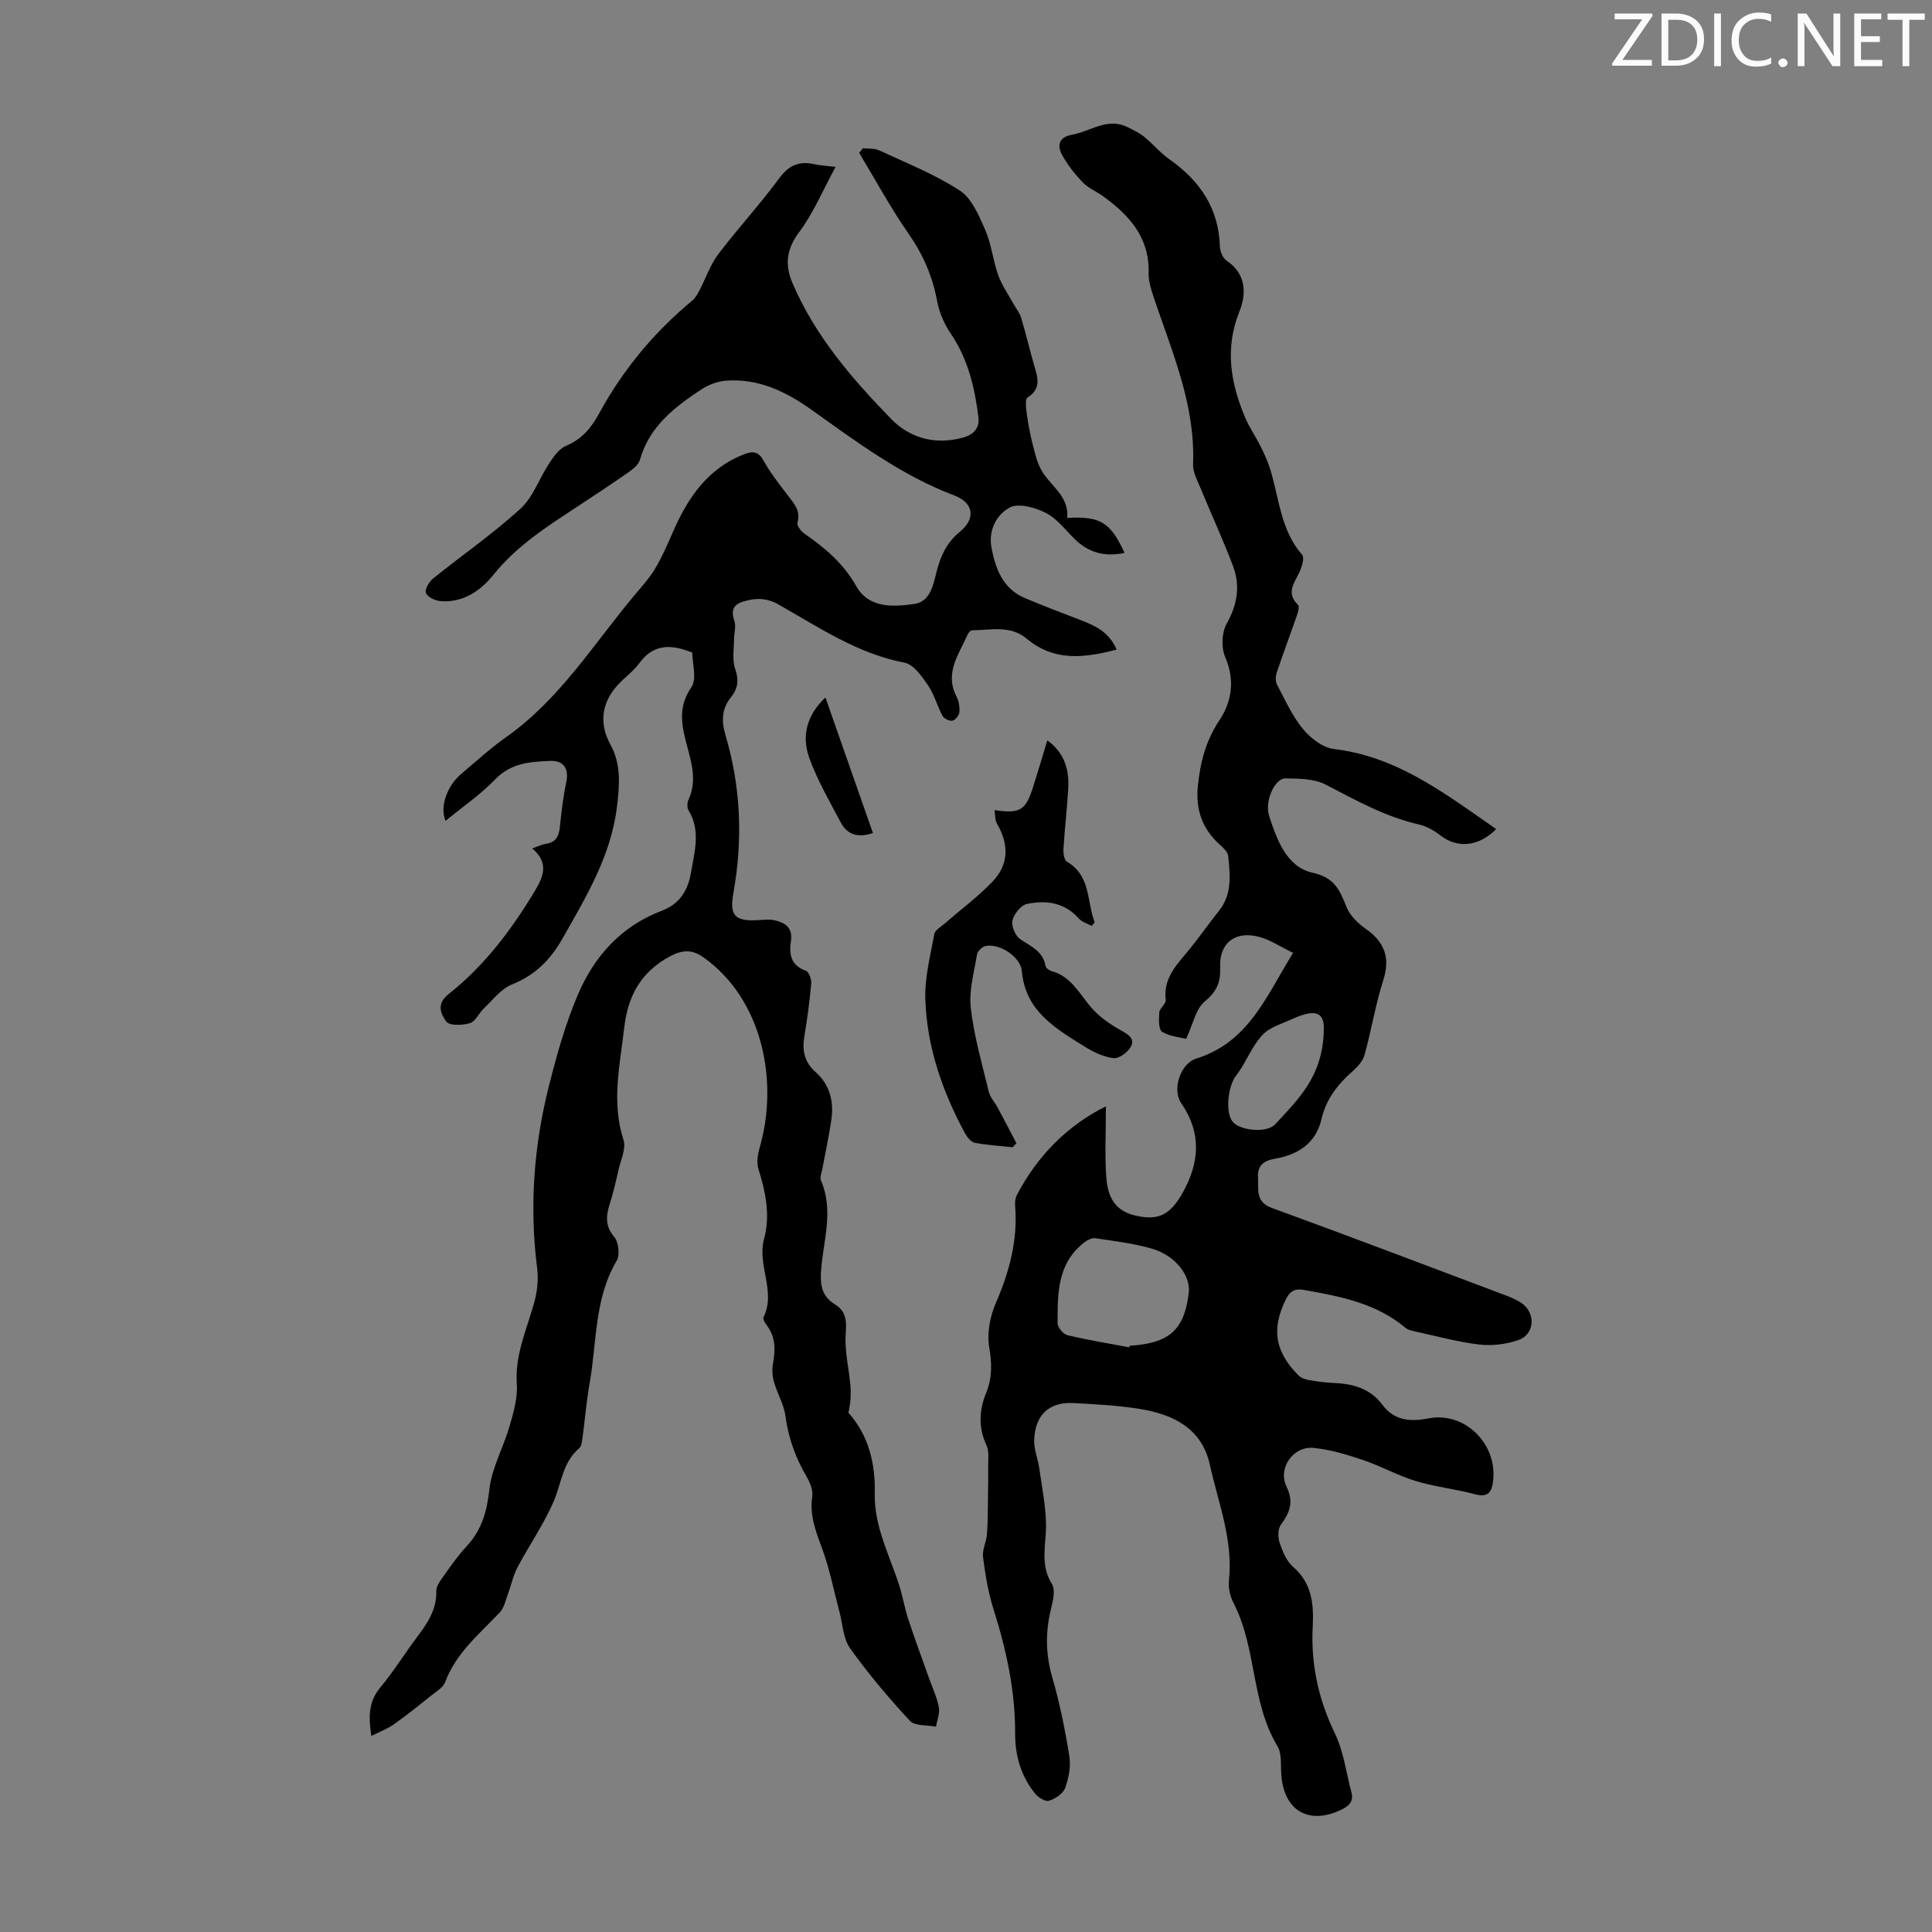
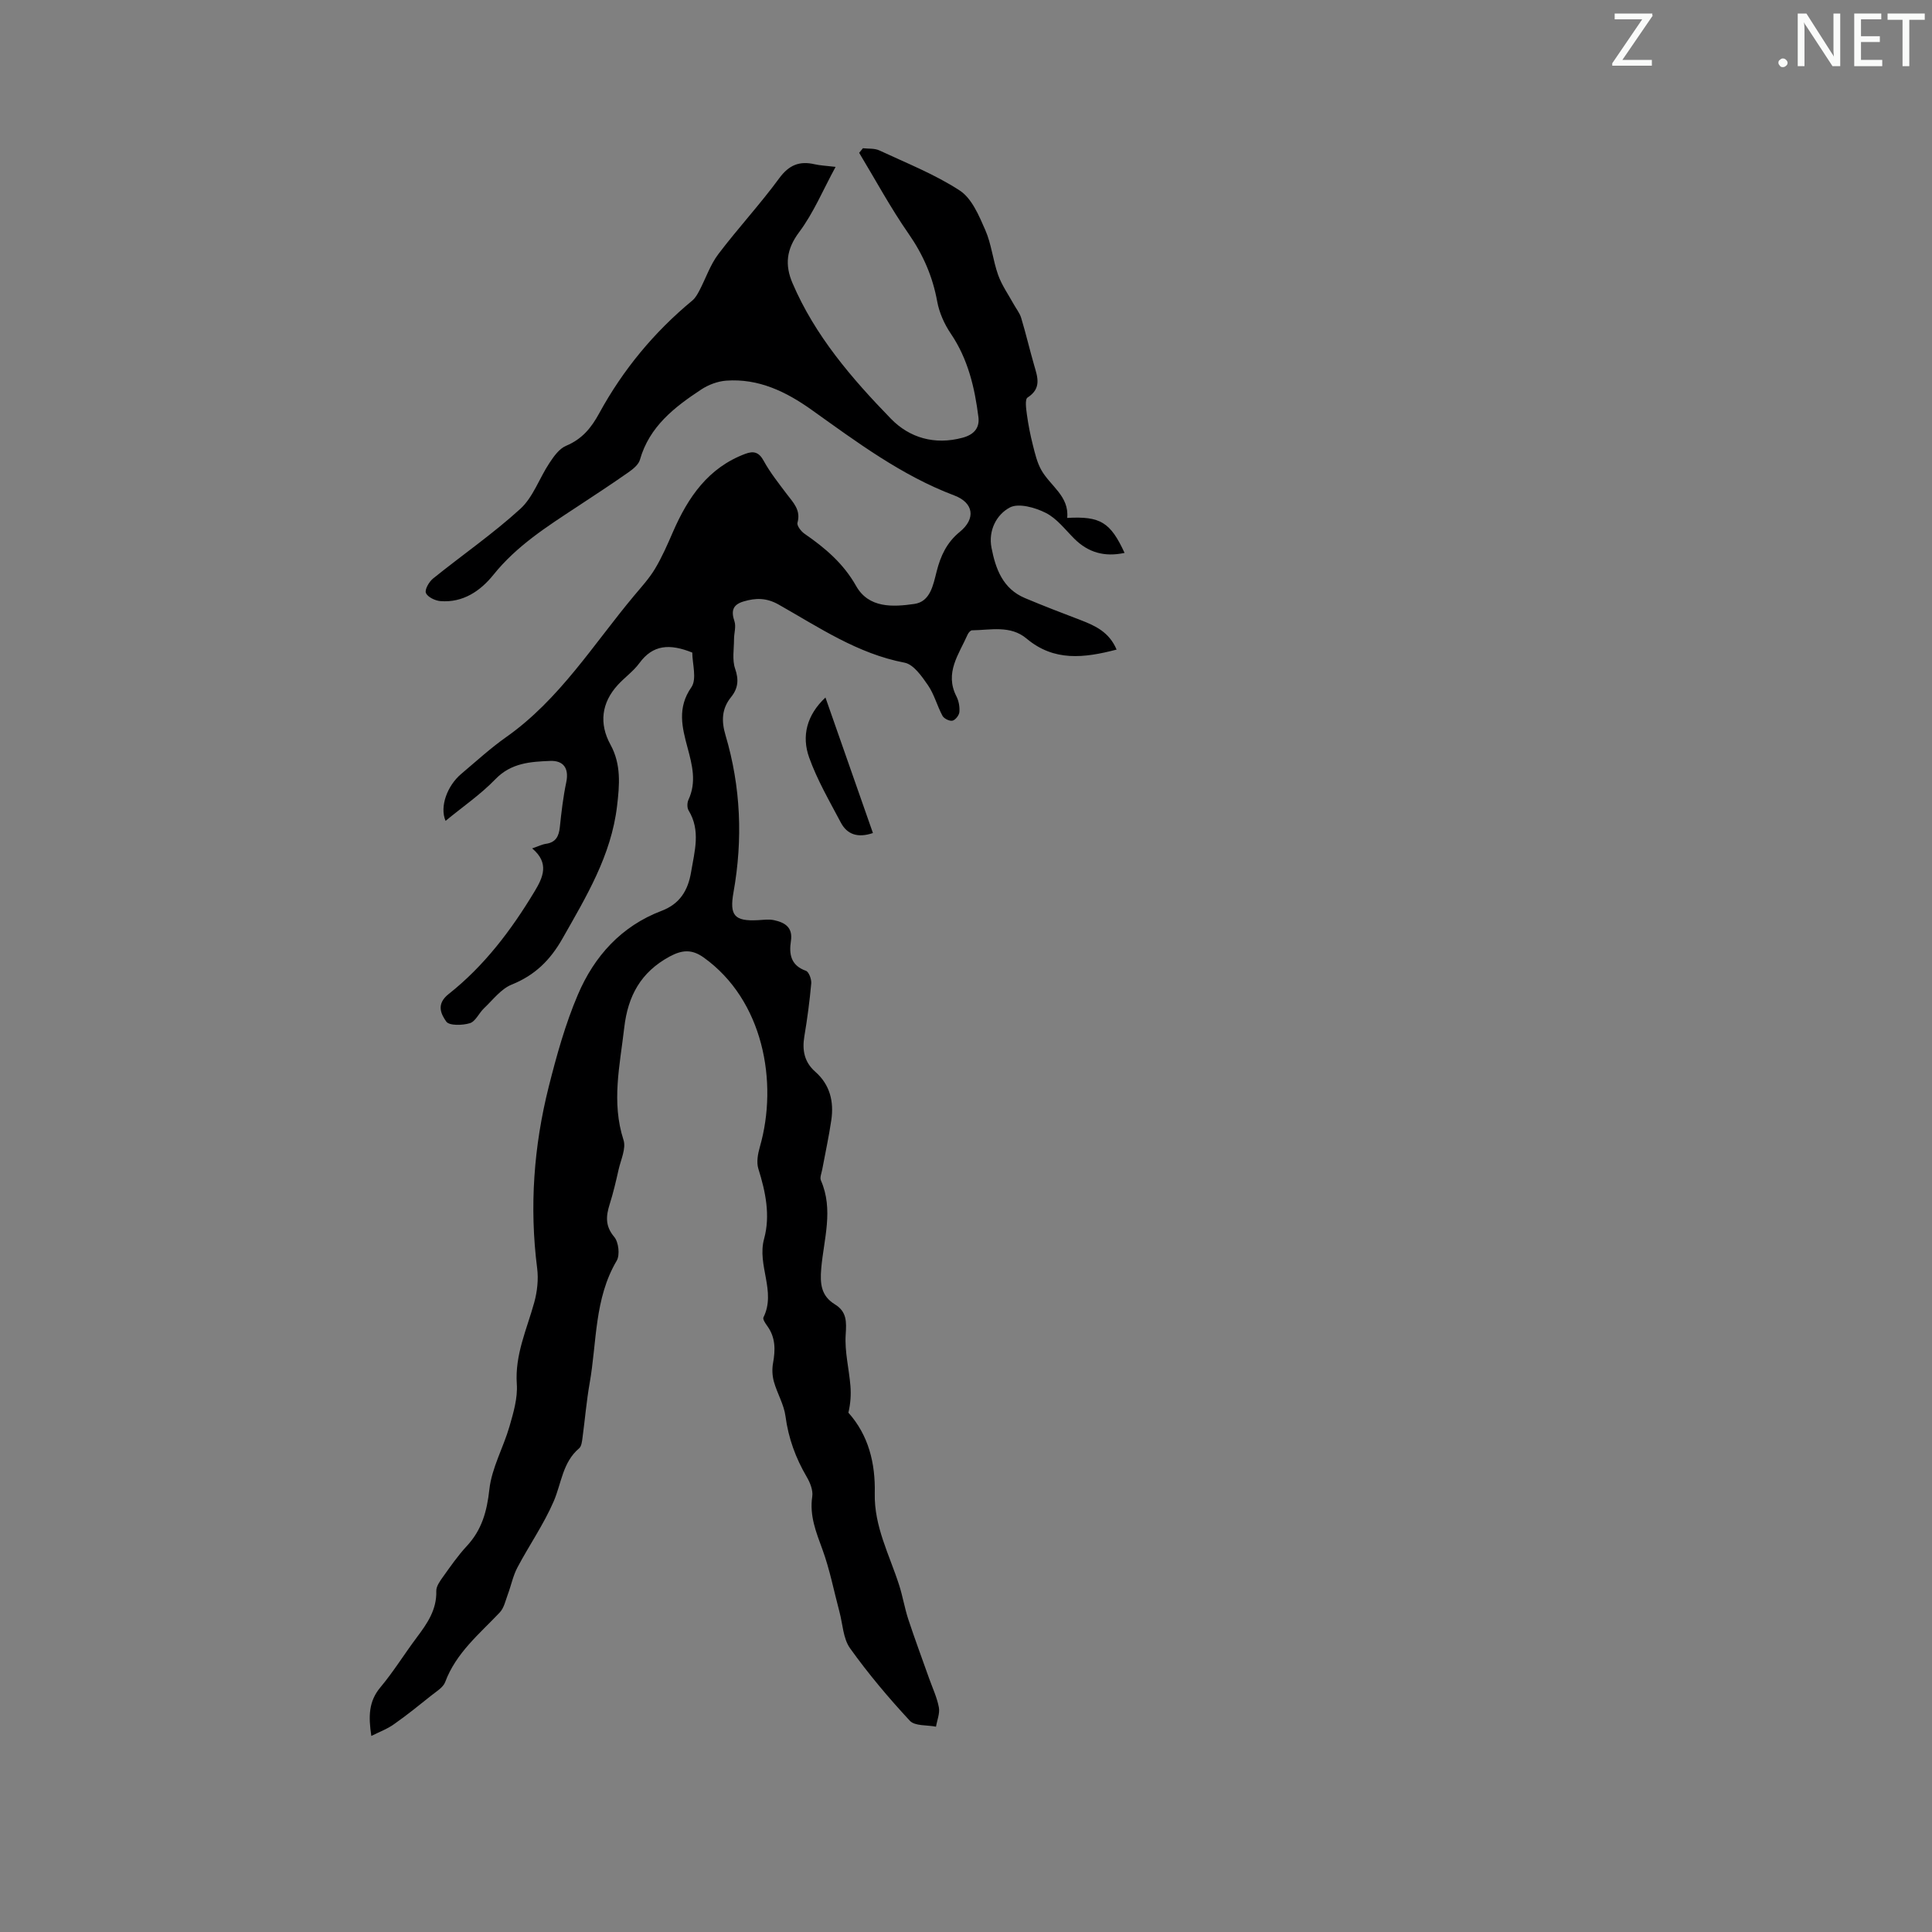
<svg xmlns="http://www.w3.org/2000/svg" enable-background="new 0 0 400 400" viewBox="0 0 400 400">
  <rect x="0" y="0" width="400" height="400" fill="#808080" stroke="none" />
  <g fill="#fafbfa">
    <path d="m342.2 3.2-6.3 9.2h6.1v1.2h-8.2v-.5l6.2-9.1h-5.7v-1.2h7.8v.4z" />
-     <path d="m344 13.7v-10.9h3.1c1.6 0 3 .5 4.1 1.4 1.1 1 1.6 2.2 1.6 3.9s-.5 3-1.6 4-2.5 1.5-4.2 1.5h-3zm1.4-9.6v8.4h1.6c1.4 0 2.5-.4 3.2-1.1.8-.8 1.2-1.8 1.2-3.2s-.4-2.4-1.2-3.1-1.8-1-3.1-1z" />
-     <path d="m356.3 2.8v10.9h-1.4v-10.9z" />
-     <path d="m366.6 13.2c-.8.4-1.8.6-3 .6-1.6 0-2.8-.5-3.7-1.5s-1.4-2.3-1.4-3.9c0-1.7.5-3.2 1.6-4.2s2.4-1.6 4-1.6c1 0 1.9.1 2.6.4v1.5c-.8-.4-1.6-.6-2.6-.6-1.2 0-2.2.4-3 1.2s-1.1 1.9-1.1 3.3c0 1.3.4 2.3 1.1 3.1s1.6 1.1 2.8 1.1c1.1 0 2-.2 2.8-.7v1.3z" />
    <path d="m368.2 13c0-.3.1-.5.3-.6.2-.2.4-.3.6-.3.3 0 .5.1.7.3s.3.4.3.6-.1.5-.3.6c-.2.2-.4.3-.7.3s-.5-.1-.6-.3c-.2-.2-.3-.4-.3-.6z" />
    <path d="m381.1 13.7h-1.7l-5.5-8.4c-.2-.2-.3-.5-.4-.7 0 .2.1.8.1 1.5v7.6h-1.4v-10.9h1.8l5.3 8.3c.3.4.4.6.4.8 0-.3-.1-.8-.1-1.6v-7.5h1.4v10.9z" />
    <path d="m389.7 13.7h-5.8v-10.9h5.6v1.2h-4.2v3.5h3.9v1.2h-3.9v3.7h4.4z" />
    <path d="m398.4 4.1h-3.1v9.6h-1.4v-9.6h-3.1v-1.3h7.7v1.3z" />
  </g>
  <path d="m76.88 359.41c-.62-4.09-.55-7.17 1.88-10.07 2.72-3.25 4.96-6.9 7.51-10.3 2.17-2.89 4.17-5.75 4.06-9.63-.03-.97.75-2.05 1.38-2.93 1.56-2.18 3.1-4.41 4.92-6.37 3.13-3.36 4.19-7.19 4.69-11.76.49-4.43 2.89-8.63 4.16-13.01.82-2.85 1.72-5.89 1.52-8.77-.42-6.08 2.07-11.34 3.61-16.91.62-2.26.9-4.79.6-7.1-1.62-12.7-.7-25.23 2.4-37.57 1.63-6.46 3.43-12.96 6.04-19.07 3.38-7.93 8.97-14.17 17.32-17.34 3.8-1.44 5.49-4.25 6.12-8.07.71-4.29 2.02-8.55-.53-12.73-.33-.55-.3-1.59-.02-2.2 1.7-3.66.78-7.16-.19-10.78-1.12-4.17-2.19-8.24.79-12.51 1.18-1.7.19-4.91.19-7.18-4.7-1.89-8.16-1.64-10.95 2.18-1.24 1.69-3.05 2.96-4.48 4.53-3.36 3.67-3.91 7.98-1.51 12.35 2.25 4.09 1.88 8.38 1.36 12.75-1.21 10.19-6.35 18.68-11.28 27.37-2.56 4.52-5.72 7.62-10.53 9.56-2.21.89-3.89 3.16-5.73 4.9-1.05.99-1.75 2.73-2.93 3.09-1.53.47-4.29.54-4.89-.34-1.02-1.47-2.2-3.56.49-5.69 7.36-5.81 12.97-13.23 17.79-21.24 1.74-2.89 3.15-5.87-.49-8.92 1.25-.42 2.04-.83 2.87-.95 2.05-.3 2.66-1.58 2.86-3.46.32-3.11.69-6.24 1.33-9.3.61-2.94-.65-4.51-3.33-4.4-4.06.16-8.07.4-11.33 3.77-3.06 3.17-6.77 5.71-10.33 8.64-1.27-2.94.36-7.29 3.24-9.72 3.08-2.6 6.07-5.34 9.35-7.65 11.03-7.79 18.02-19.18 26.46-29.27 1.51-1.8 3.12-3.56 4.32-5.56 1.45-2.42 2.59-5.05 3.72-7.65 3.12-7.15 7.29-13.28 15-16.15 1.67-.62 2.79-.36 3.77 1.45 1.33 2.43 3.09 4.64 4.77 6.87 1.34 1.78 2.97 3.31 2.23 5.96-.17.59.74 1.78 1.45 2.27 4.26 2.94 8.05 6.14 10.69 10.82 2.62 4.65 7.66 4.35 12.05 3.72 3.31-.47 3.9-3.9 4.62-6.72.81-3.2 2.08-5.99 4.79-8.2 3.37-2.75 2.88-6.02-1.13-7.54-10.93-4.13-20.15-11.03-29.52-17.71-5.3-3.78-11.01-6.55-17.71-6.06-1.77.13-3.69.85-5.18 1.84-5.54 3.65-10.73 7.66-12.68 14.54-.29 1.02-1.44 1.94-2.4 2.61-3.48 2.44-7.04 4.77-10.59 7.11-6.25 4.11-12.52 8.09-17.33 14.08-2.67 3.33-6.31 5.85-11 5.46-1.09-.09-2.65-.84-2.99-1.69-.28-.71.66-2.32 1.49-2.99 6-4.84 12.38-9.24 18.06-14.42 2.66-2.43 3.93-6.34 6.01-9.47.91-1.38 2.04-2.99 3.46-3.58 3.3-1.39 5.19-3.66 6.88-6.77 4.9-8.97 11.34-16.76 19.25-23.3.63-.52 1.08-1.33 1.47-2.07 1.32-2.51 2.23-5.31 3.91-7.53 4.05-5.35 8.64-10.3 12.61-15.71 2.03-2.77 4.2-3.64 7.36-2.91 1.08.25 2.2.29 4.32.54-2.61 4.79-4.57 9.54-7.55 13.52-2.66 3.55-2.98 6.79-1.37 10.55 4.66 10.9 12.28 19.74 20.38 28.08 3.83 3.94 9.05 5.49 14.85 3.92 2.46-.67 3.53-2.12 3.26-4.28-.77-6.09-2.15-11.99-5.7-17.24-1.34-1.97-2.4-4.34-2.83-6.67-.94-5.17-2.91-9.7-5.93-14.04-3.73-5.36-6.85-11.15-10.23-16.75.26-.32.52-.63.78-.95 1.14.13 2.4-.01 3.39.45 5.63 2.63 11.5 4.94 16.66 8.31 2.5 1.63 3.98 5.2 5.28 8.17 1.29 2.93 1.58 6.29 2.67 9.33.76 2.12 2.11 4.03 3.21 6.02.53.96 1.26 1.85 1.56 2.87.97 3.21 1.73 6.48 2.66 9.71.72 2.5 1.62 4.85-1.35 6.76-.57.37-.29 2.33-.13 3.52.29 2.13.71 4.26 1.24 6.34.44 1.75.87 3.59 1.74 5.14 1.86 3.31 5.81 5.41 5.36 9.92 6.88-.39 8.95.9 11.88 7.24-4.17.9-7.54-.09-10.4-2.93-1.9-1.89-3.63-4.21-5.93-5.36-2.19-1.11-5.61-2.07-7.43-1.11-2.73 1.45-4.49 4.73-3.79 8.34.85 4.39 2.35 8.48 6.91 10.41 3.8 1.6 7.65 3.08 11.51 4.55 3.04 1.17 5.93 2.47 7.48 6.12-6.75 1.76-12.95 2.5-18.64-2.28-3.35-2.81-7.44-1.76-11.3-1.71-.31 0-.74.51-.9.87-1.79 4.08-4.83 7.91-2.32 12.81.49.95.7 2.18.61 3.25-.06.66-.83 1.65-1.44 1.78s-1.75-.43-2.06-1.01c-1.11-2.06-1.7-4.44-3.01-6.34-1.27-1.84-2.97-4.3-4.84-4.66-9.74-1.86-17.72-7.31-26.05-12.02-2.54-1.44-4.76-1.41-7.3-.65-2.24.67-2.59 1.96-1.87 4.1.37 1.1-.09 2.47-.09 3.73 0 2.04-.41 4.25.23 6.09.8 2.31.61 4.08-.85 5.89-1.94 2.4-2.01 4.95-1.14 7.88 3.17 10.69 3.61 21.57 1.65 32.54-.85 4.78.19 6.01 5.06 5.75 1.11-.06 2.27-.23 3.33 0 2.24.48 3.94 1.48 3.5 4.33-.41 2.69-.04 5.04 3.1 6.15.62.22 1.18 1.75 1.11 2.61-.33 3.67-.82 7.34-1.43 10.98-.48 2.87.01 5.33 2.25 7.3 3.07 2.7 3.9 6.2 3.33 10.05-.5 3.42-1.25 6.81-1.88 10.22-.14.75-.53 1.65-.27 2.24 2.66 6.07.59 12.18.07 18.21-.28 3.23-.02 5.7 2.82 7.45 2.5 1.53 2.41 3.61 2.24 6.29-.23 3.49.69 7.04.98 10.57.15 1.82.03 3.67-.42 5.57 4.18 4.67 5.6 10.47 5.46 16.69-.15 6.87 3.04 12.75 5.04 18.99.75 2.33 1.14 4.77 1.9 7.09 1.35 4.1 2.86 8.14 4.3 12.21.71 2 1.64 3.96 2.03 6.02.24 1.25-.37 2.67-.59 4.01-1.85-.37-4.38-.1-5.42-1.23-4.41-4.75-8.61-9.74-12.38-15.01-1.44-2.02-1.51-5.02-2.2-7.58-1.15-4.3-1.99-8.7-3.51-12.86-1.32-3.6-2.71-7.01-2.11-10.99.19-1.27-.45-2.86-1.15-4.05-2.29-3.91-3.79-8-4.39-12.54-.32-2.45-1.72-4.73-2.4-7.16-.34-1.21-.41-2.61-.18-3.85.5-2.74.53-5.31-1.19-7.68-.38-.53-.98-1.4-.8-1.78 2.69-5.4-1.37-10.79.14-16.28 1.32-4.82.31-9.72-1.19-14.5-.42-1.34-.11-3.06.3-4.49 3.88-13.49.68-30.46-11.62-39.25-2.39-1.71-4.41-1.63-7.05-.2-5.97 3.24-8.64 8.14-9.4 14.74-.89 7.76-2.69 15.4-.15 23.24.57 1.76-.56 4.1-1.02 6.15-.54 2.4-1.1 4.8-1.84 7.14-.77 2.45-.97 4.52.94 6.78.91 1.08 1.21 3.74.51 4.93-4.66 7.88-4.09 16.84-5.6 25.35-.66 3.74-.97 7.54-1.48 11.31-.1.75-.2 1.75-.69 2.17-3.44 2.91-3.66 7.24-5.27 10.98-2.06 4.77-5.09 9.11-7.53 13.73-.9 1.71-1.28 3.69-1.96 5.51-.49 1.3-.79 2.84-1.69 3.78-4.21 4.45-9.04 8.36-11.29 14.4-.42 1.12-1.8 1.93-2.84 2.76-2.51 2.01-5.02 4.04-7.65 5.89-1.35 1-2.98 1.6-4.8 2.51z" fill="#000001" />
-   <path d="m228.97 229.05c0 5.1-.26 9.89.07 14.63.35 5.04 2.47 7.31 6.58 8.11 4.34.85 6.69-.33 9.22-4.81 3.52-6.24 3.98-12.43-.3-18.61-1.88-2.72-.24-8.16 3.18-9.22 10.78-3.36 14.45-12.88 20-21.87-2.62-1.26-4.77-2.74-7.13-3.34-4.95-1.26-8.18 1.35-7.97 6.35.13 3.03-.69 5-3.19 7.05-1.85 1.52-2.4 4.63-3.85 7.73-1.14-.29-3.32-.44-4.98-1.45-.75-.46-.69-2.64-.58-4.01.08-.89 1.42-1.78 1.33-2.57-.58-4.78 2.61-7.61 5.17-10.81 2.03-2.53 3.89-5.19 5.91-7.73 2.71-3.42 2.24-7.37 1.86-11.25-.08-.83-.97-1.69-1.68-2.32-3.66-3.22-5.07-7.28-4.62-12.02.47-4.92 1.61-9.49 4.49-13.81 2.54-3.81 3.26-8.3 1.18-13.07-.85-1.95-.71-5.09.32-6.93 2.21-3.94 2.84-7.82 1.31-11.89-2.04-5.41-4.48-10.67-6.68-16.03-.67-1.64-1.66-3.39-1.6-5.05.5-12.24-4.31-23.17-8.08-34.37-.56-1.68-1.17-3.48-1.12-5.2.22-7.38-4.01-12-9.44-15.95-1.36-.98-3.03-1.63-4.16-2.81-1.66-1.73-3.2-3.67-4.34-5.77-1.04-1.91-.63-3.65 2.03-4.12 3.84-.68 7.37-3.69 11.58-1.57 1.18.6 2.41 1.17 3.43 2 1.82 1.48 3.35 3.35 5.26 4.69 6.3 4.42 10.16 10.12 10.4 18.04.03 1 .6 2.38 1.38 2.89 4.13 2.75 4.1 6.96 2.67 10.5-3.1 7.71-1.83 14.85 1.19 22.02.85 2.02 2.14 3.84 3.12 5.81.78 1.57 1.53 3.18 2.05 4.85 1.87 6.02 2.14 12.61 6.61 17.72.52.59-.02 2.45-.52 3.52-1.06 2.28-2.91 4.37-.32 6.85.31.3.03 1.41-.2 2.07-1.38 3.99-2.87 7.94-4.21 11.93-.25.76-.3 1.83.05 2.5 1.66 3.16 3.15 6.5 5.39 9.22 1.56 1.9 4.11 3.86 6.41 4.13 12.5 1.47 22.12 8.58 31.93 15.42.55.38 1.09.77 1.64 1.16-3.7 3.7-8.04 4-11.52 1.32-1.3-1-2.85-1.92-4.42-2.27-6.97-1.58-13.08-5.01-19.34-8.26-2.39-1.24-5.56-1.26-8.38-1.29-2.07-.02-4.4 4.58-3.3 7.91 1.59 4.79 3.58 10.44 8.96 11.62 4.6 1 5.63 3.65 7.03 7.11.7 1.74 2.31 3.33 3.89 4.44 3.9 2.73 5.23 5.92 3.72 10.66-1.62 5.06-2.46 10.36-3.88 15.49-.35 1.28-1.45 2.49-2.49 3.41-3.09 2.73-5.48 5.76-6.44 9.93-1.14 4.97-4.9 7.37-9.59 8.16-2.51.42-3.68 1.53-3.54 3.91.14 2.4-.61 5.02 2.86 6.29 16.14 5.89 32.2 12 48.28 18.05 1.15.43 2.31.92 3.32 1.58 3.09 2.03 2.89 6.54-.56 7.73-2.53.87-5.46 1.23-8.11.92-4.53-.54-8.98-1.78-13.45-2.75-.63-.14-1.34-.31-1.81-.71-6.1-5.12-13.57-6.53-21.08-7.85-1.84-.32-2.85.26-3.68 1.95-3.02 6.12-2.32 10.82 2.66 15.8.49.49 1.31.77 2.01.9 1.65.29 3.32.53 4.99.6 4.04.15 7.71 1.05 10.3 4.51 2.48 3.32 5.78 3.58 9.59 2.84 7.41-1.44 14.17 5.16 13.37 12.78-.25 2.37-.93 3.7-3.81 2.92-4.03-1.09-8.25-1.52-12.24-2.73-3.72-1.13-7.18-3.1-10.88-4.34-3.34-1.13-6.81-2.18-10.3-2.52-4.17-.4-7.41 4.2-5.57 7.99 1.57 3.23.69 5.4-1.17 7.94-.64.87-.61 2.64-.23 3.77.6 1.77 1.41 3.76 2.76 4.92 3.98 3.43 4.31 7.85 4.07 12.51-.39 7.76 1.21 14.98 4.61 22.02 1.8 3.74 2.33 8.09 3.41 12.18.49 1.87-.52 2.83-2.11 3.59-6.71 3.22-11.87.21-12.41-7.24-.15-2 .14-4.36-.8-5.93-5.53-9.18-4.26-20.39-9.14-29.74-.69-1.33-1.05-3.07-.9-4.56.9-8.39-2.22-16.11-3.97-24.03-1.67-7.52-7.65-10.38-14.52-11.49-4.51-.73-9.11-.96-13.68-1.21-5.03-.28-7.97 2.42-8.15 7.64-.07 1.94.77 3.9 1.05 5.88.55 3.84 1.33 7.69 1.4 11.55.07 4.16-1.34 8.3 1.21 12.36.77 1.22.24 3.51-.18 5.2-1.19 4.79-1.12 9.4.27 14.19 1.55 5.34 2.65 10.84 3.53 16.34.34 2.11-.14 4.52-.89 6.56-.43 1.16-2.03 2.21-3.33 2.62-.74.24-2.21-.68-2.86-1.47-2.93-3.61-4.17-7.89-4.15-12.48.03-8.83-1.81-17.29-4.46-25.66-1.11-3.49-1.71-7.17-2.18-10.81-.2-1.52.68-3.15.81-4.75.19-2.5.17-5.02.21-7.53.04-2.2.07-4.4.04-6.61-.02-1.43.23-3.04-.33-4.24-1.73-3.72-1.56-7.3-.06-10.97 1.25-3.08 1.17-6.09.6-9.44-.49-2.88.18-6.31 1.36-9.05 2.8-6.47 4.59-13.01 4.01-20.1-.06-.75.02-1.64.36-2.29 4.31-8.27 10.61-14.49 18.44-18.38zm4.84 49.9c.02-.11.05-.22.07-.32.89-.09 1.78-.14 2.67-.28 6.2-.94 8.77-3.83 9.57-10.72.41-3.49-2.71-7.65-7.54-9.08-3.82-1.13-7.85-1.59-11.81-2.19-.72-.11-1.68.4-2.32.9-5.55 4.32-5.51 10.57-5.48 16.72 0 .86 1.18 2.26 2.05 2.46 4.22 1.01 8.52 1.7 12.79 2.51zm40.26-65.43c.22-3.72-1.36-4.87-6.38-2.6-1.73.78-3.58 1.38-5.16 2.39-1.1.7-1.98 1.88-2.72 3.01-1.37 2.08-2.37 4.43-3.89 6.37-1.72 2.19-2.31 7.81-.63 9.65 1.56 1.71 6.96 2.36 8.78.38 4.54-4.97 9.74-9.71 10-19.2z" fill="#000001" />
-   <path d="m205.9 167.72c5.32.8 6.46.08 8.03-4.89.97-3.08 1.89-6.18 2.91-9.54 3.63 2.62 4.55 6.13 4.32 10.04-.24 4.13-.73 8.25-.98 12.38-.06.91.13 2.36.71 2.69 5.01 2.92 4.09 8.27 5.75 12.55-.21.25-.42.5-.63.75-.9-.5-2.02-.82-2.67-1.55-2.97-3.33-6.81-3.83-10.75-2.99-1.23.26-2.66 2.07-2.97 3.41-.26 1.14.58 3.17 1.58 3.86 2.21 1.51 4.75 2.47 5.27 5.57.07.41.73.91 1.21 1.04 4.05 1.1 5.75 4.63 8.2 7.5 1.65 1.94 3.91 3.5 6.15 4.76 1.56.87 3.01 1.73 2.1 3.41-.63 1.16-2.48 2.51-3.6 2.37-2.12-.27-4.26-1.32-6.11-2.48-5.97-3.73-12.13-7.29-12.86-15.54-.27-3.03-4.71-5.82-7.56-5.19-.69.15-1.61 1.07-1.72 1.75-.61 3.69-1.71 7.5-1.29 11.11.68 5.85 2.35 11.6 3.74 17.35.27 1.13 1.21 2.08 1.78 3.15 1.33 2.48 2.62 4.98 3.93 7.47-.26.28-.52.55-.78.83-2.62-.28-5.27-.44-7.85-.93-.77-.15-1.57-1.13-2-1.93-4.69-8.66-7.89-17.86-8.23-27.72-.16-4.5 1.04-9.07 1.86-13.56.16-.86 1.44-1.55 2.25-2.26 3.27-2.86 6.8-5.47 9.79-8.59 3.4-3.54 3.44-7.71.96-11.96-.46-.77-.36-1.83-.54-2.86z" fill="#000001" />
  <path d="m180.73 172.47c-3.15 1.07-5.35.3-6.66-2.19-2.33-4.41-4.87-8.77-6.54-13.43-1.59-4.43-.53-8.78 3.37-12.44 3.29 9.42 6.52 18.63 9.83 28.06z" fill="#000001" />
</svg>